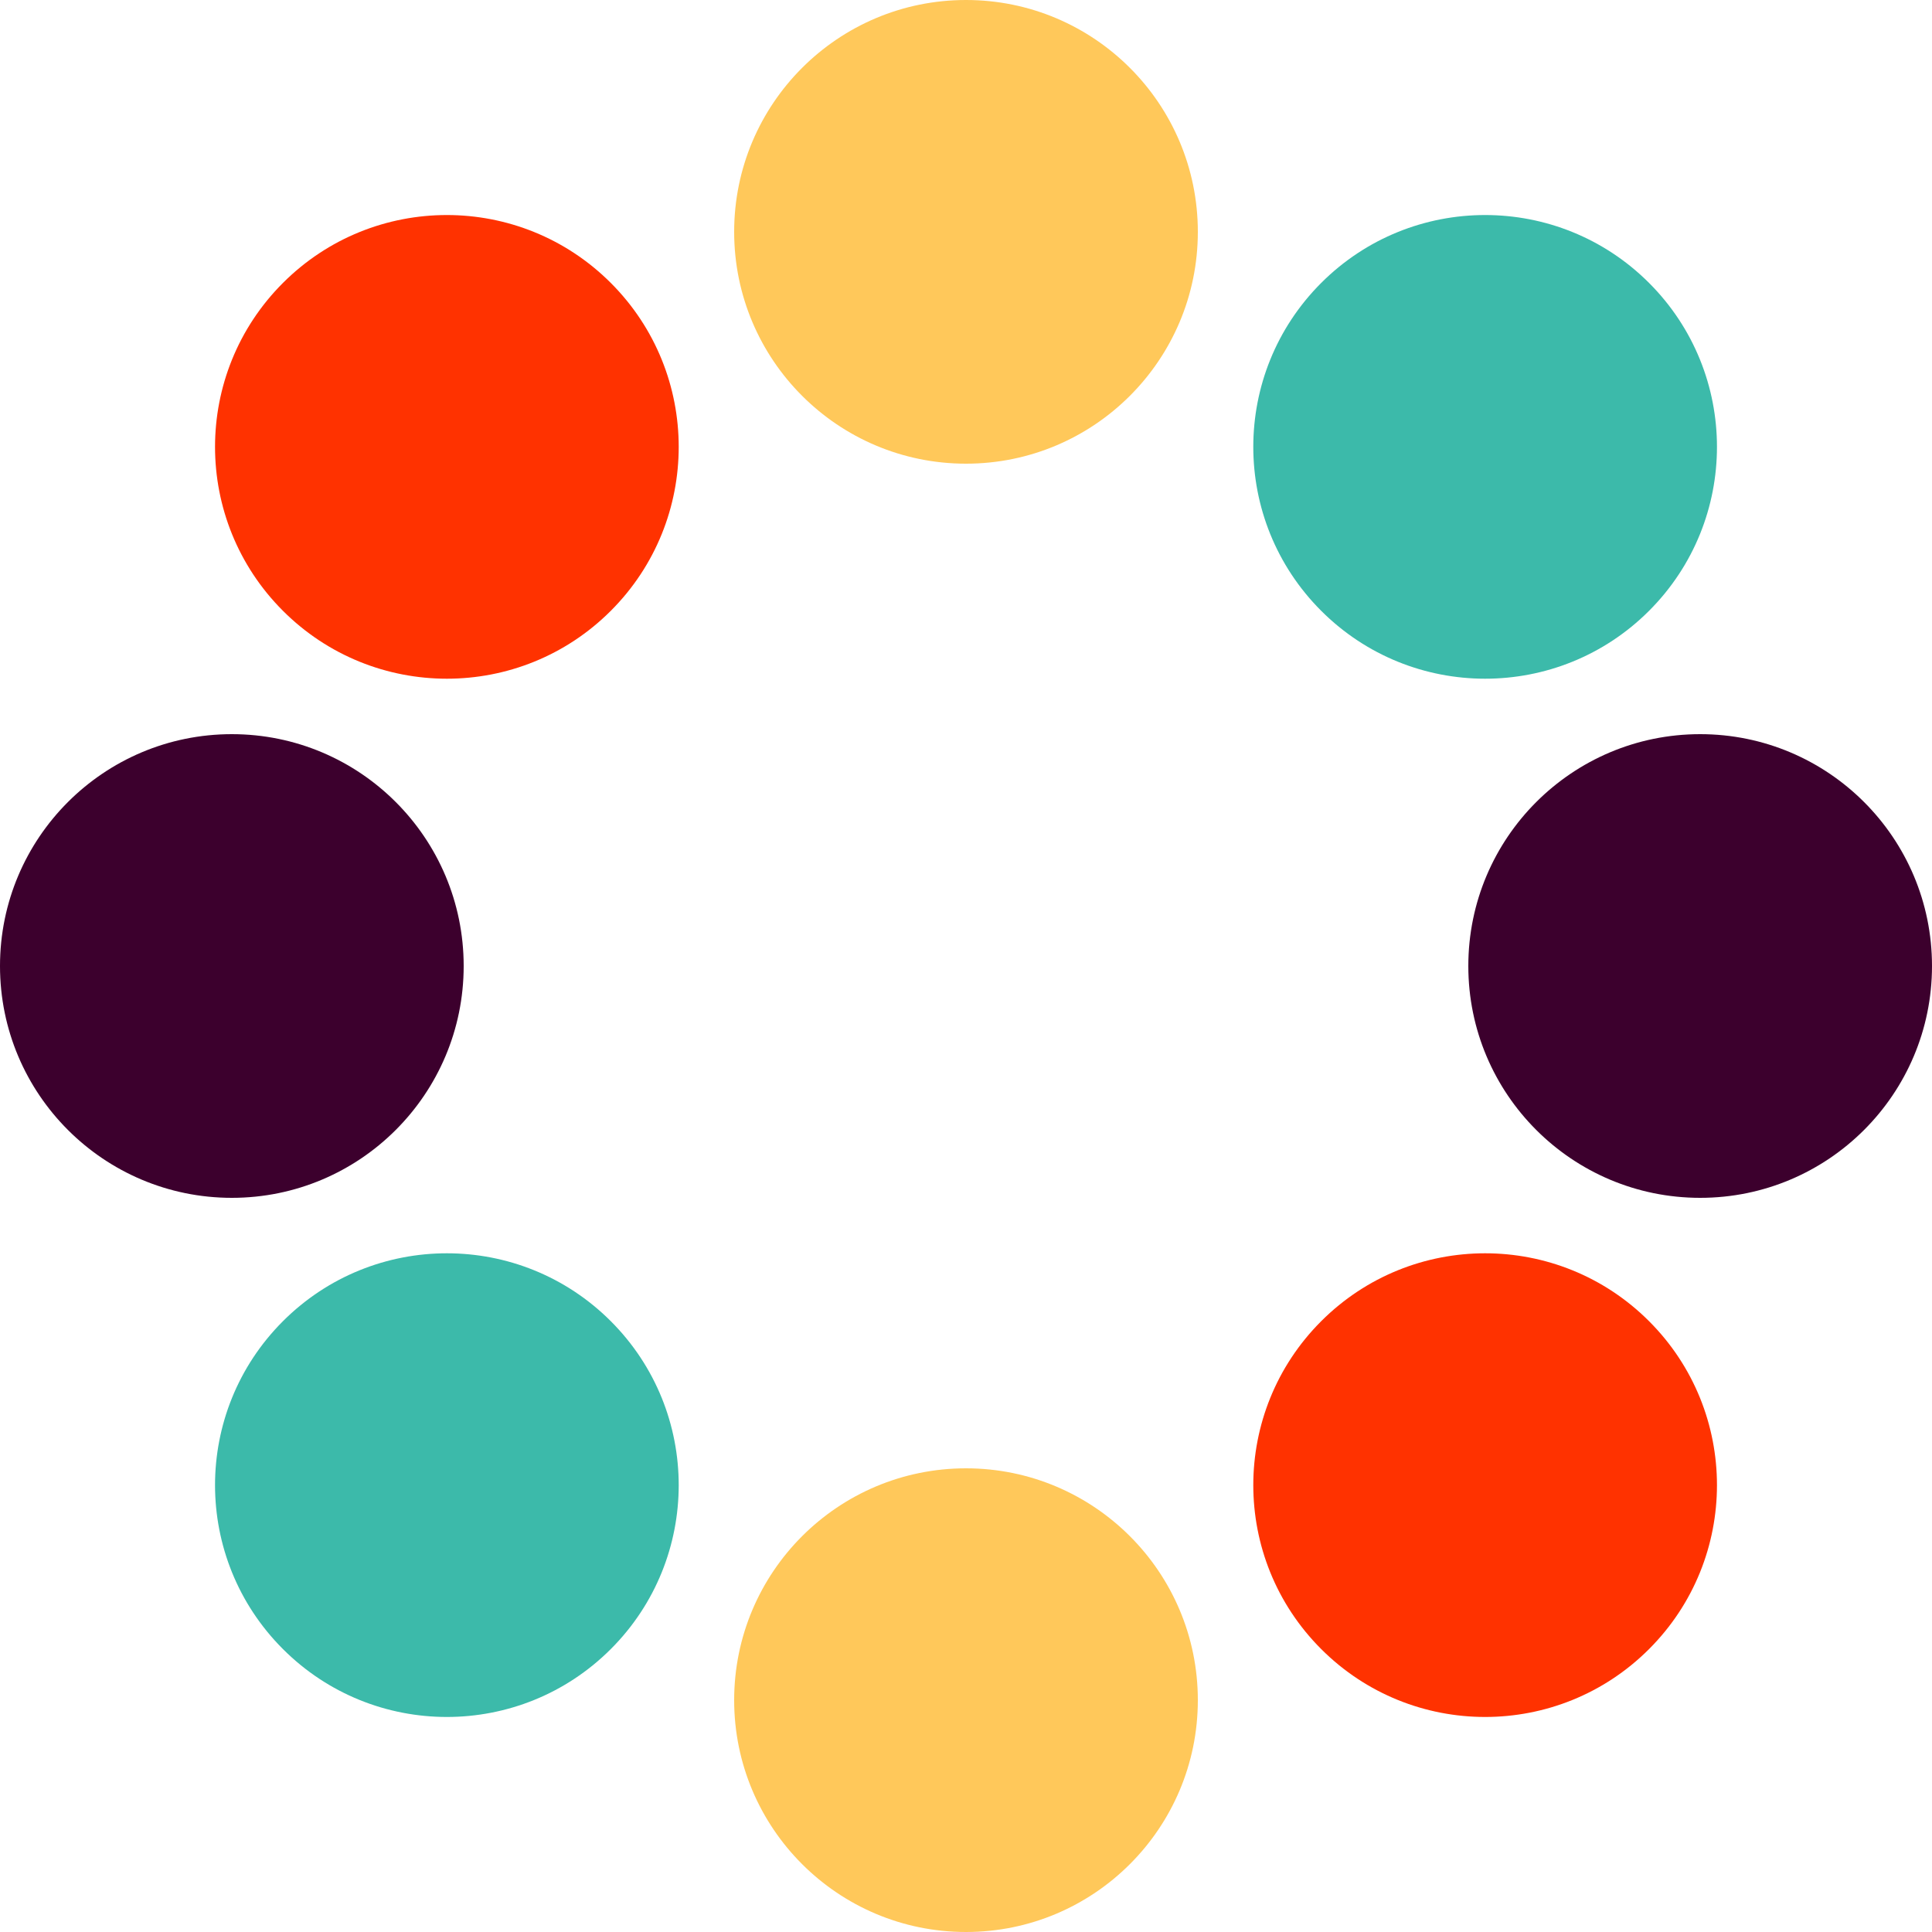
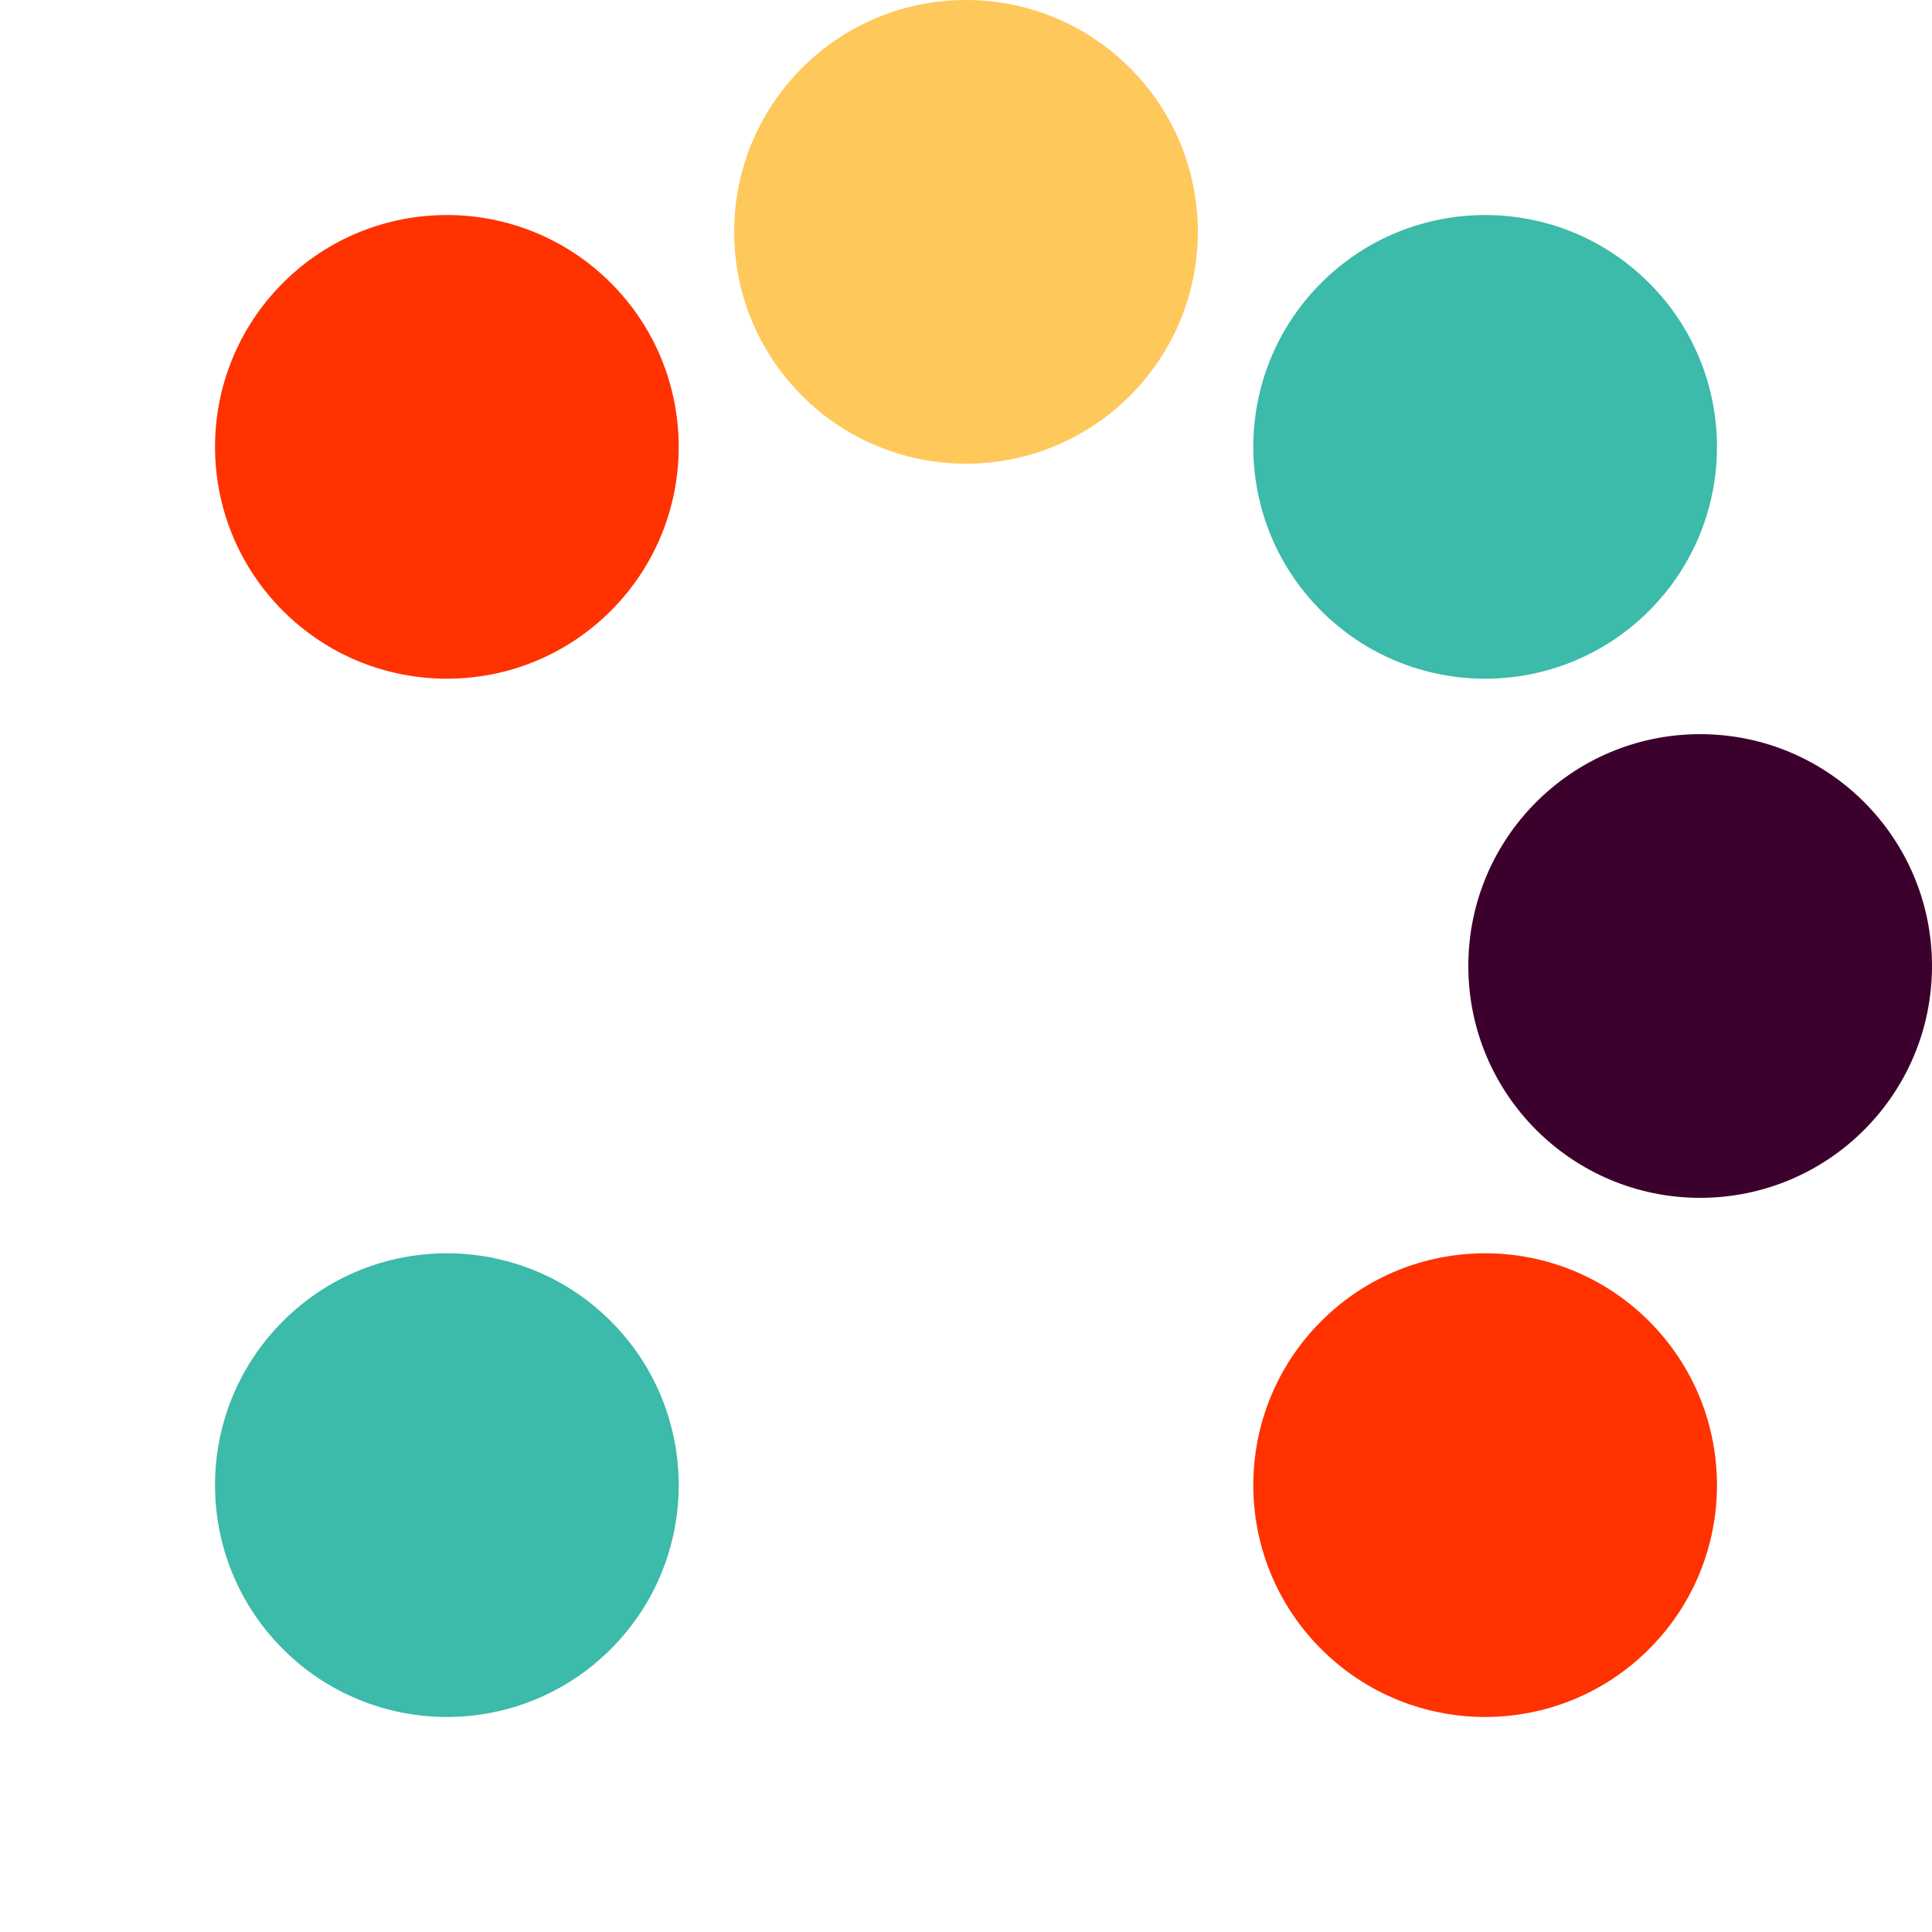
<svg xmlns="http://www.w3.org/2000/svg" width="100" height="100" viewBox="0 0 100 100">
  <g fill="none" fill-rule="evenodd">
    <circle fill="#FFC85A" cx="50" cy="12" r="12" />
    <circle fill="#3CBAAA" transform="rotate(45 76.87 23.13)" cx="76.87" cy="23.13" r="12" />
    <circle fill="#3C002D" transform="rotate(90 88 50)" cx="88" cy="50" r="12" />
    <circle fill="#FF3200" transform="rotate(135 76.87 76.87)" cx="76.87" cy="76.87" r="12" />
-     <circle fill="#FFC85A" transform="rotate(180 50 88)" cx="50" cy="88" r="12" />
    <circle fill="#3CBAAA" transform="rotate(-135 23.13 76.87)" cx="23.13" cy="76.87" r="12" />
-     <circle fill="#3C002D" transform="rotate(-90 12 50)" cx="12" cy="50" r="12" />
    <circle fill="#FF3200" transform="rotate(-45 23.13 23.13)" cx="23.13" cy="23.13" r="12" />
  </g>
</svg>